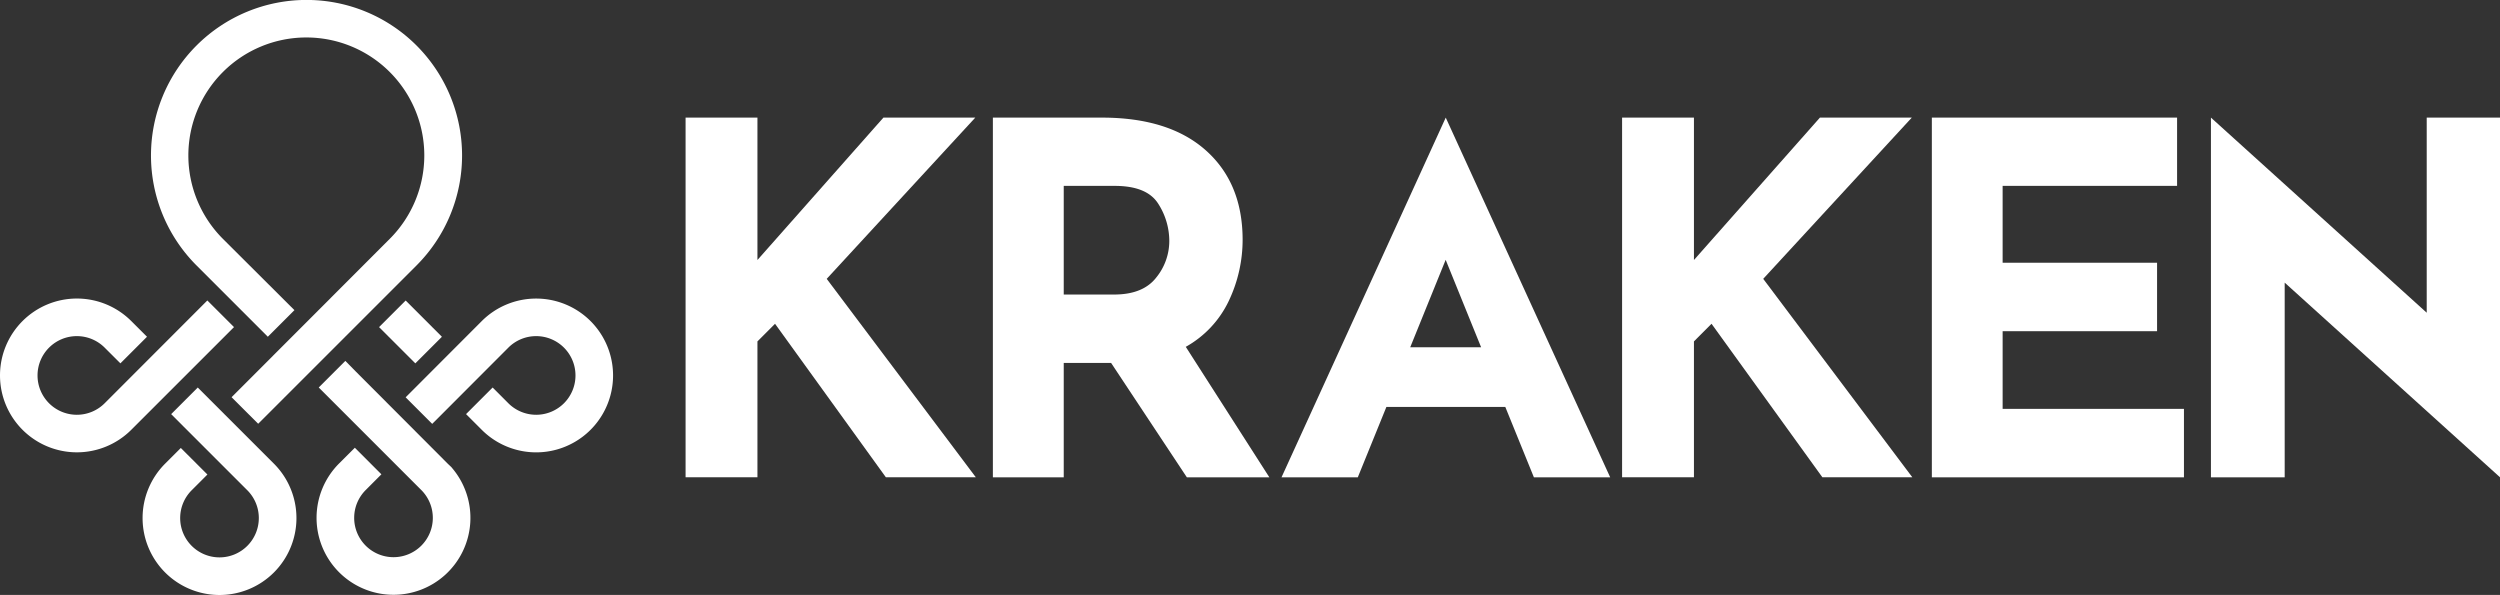
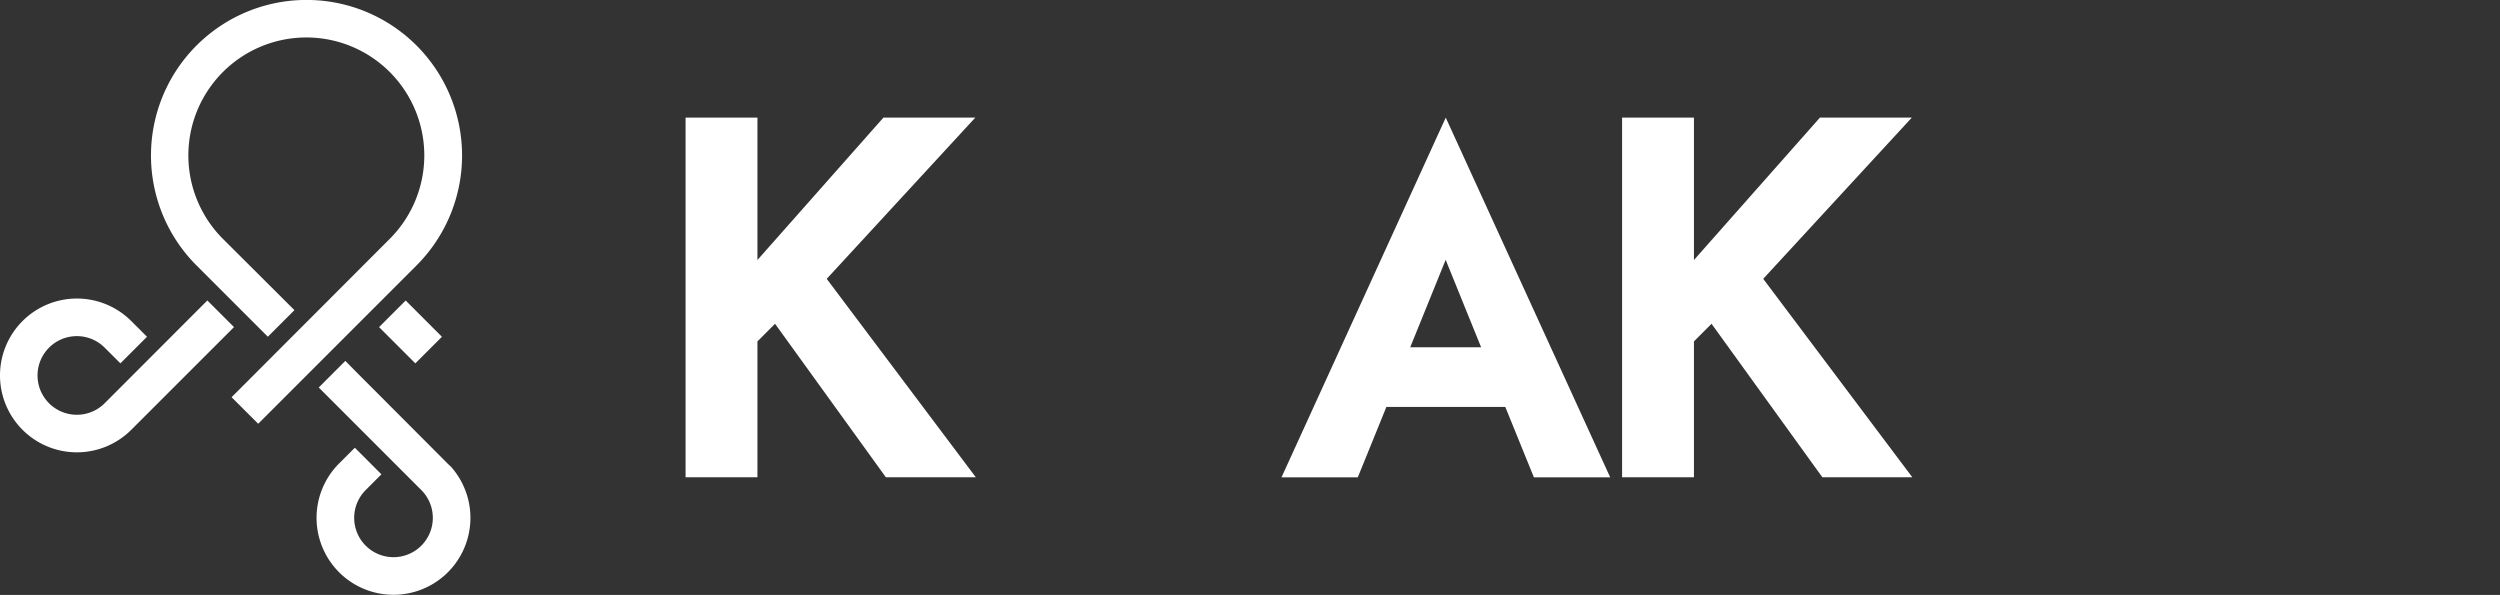
<svg xmlns="http://www.w3.org/2000/svg" viewBox="0 0 699.33 166.42">
  <rect x="0" y="0" width="699.33" height="166.42" fill="#333333" stroke="none" />
  <title>kraken_logo</title>
  <g>
-     <polygon points="678.83 32.9 678.83 87.48 618.47 32.9 618.47 133.52 639.1 133.52 639.1 79.06 699.33 133.51 699.33 32.9 678.83 32.9" fill="#ffffff" />
-     <path d="M609,32.9V52h-48.8V73.5h43.2V92.64h-43.2v21.74h50.72v19.14H540.4V32.9Z" transform="translate(0 0)" fill="#ffffff" />
    <path d="M509.09,32.9h25.7L493.23,78l41.7,55.5H509.77l-31-42.93-4.92,4.93v38h-20.1V32.9h20.1V72.73" transform="translate(0 0)" fill="#ffffff" />
-     <path d="M358.48,133.52h21.34l8-19.69h33.26l8,19.69h21.34L404.42,32.9Zm36-36.37,9.92-24.47,9.92,24.47Z" transform="translate(0 0)" fill="#ffffff" />
-     <path d="M332,133.52l-21.19-32H297.56v32H277.74V32.9h30.49q18.72,0,29,9.09T347.6,66.81a39.81,39.81,0,0,1-3.9,17.43,28.87,28.87,0,0,1-12,12.78l23.38,36.5ZM297.56,82.39h14.09q8.06,0,11.75-4.71a16.22,16.22,0,0,0,3.69-10.19A19.31,19.31,0,0,0,324,57q-3.15-5-12.17-5H297.56Z" transform="translate(0 0)" fill="#ffffff" />
+     <path d="M358.48,133.52h21.34l8-19.69h33.26l8,19.69h21.34L404.42,32.9Zm36-36.37,9.92-24.47,9.92,24.47" transform="translate(0 0)" fill="#ffffff" />
    <path d="M247.12,32.9h25.7L231.26,78l41.7,55.5H247.8l-31-42.93-4.92,4.93v38h-20.1V32.9h20.1V72.73" transform="translate(0 0)" fill="#ffffff" />
  </g>
  <g>
    <path d="M74.92,94.2l7.44-7.44-20-19.94a33,33,0,1,1,46.66,0L64.78,111.11l7.44,7.43,44.29-44.28a43.51,43.51,0,1,0-61.53,0Z" transform="translate(0 0)" fill="#ffffff" />
-     <path d="M75.15,128.23,58.76,111.85l-3.44-3.45-7.44,7.44,3.44,3.45,16.39,16.38,1.47,1.47a11,11,0,1,1-15.56,0l-2.5-2.5,2.5,2.5,4.4-4.4-7.44-7.43-4.39,4.39h0a21.52,21.52,0,1,0,30.43,0Z" transform="translate(0 0)" fill="#ffffff" />
    <path d="M126.36,130.76l-1.06-1h0L99.6,104l-3-3.05-7.44,7.44,3,3,25.69,25.69a11,11,0,1,1-15.55,0l4.39-4.4-7.43-7.43-4.4,4.39a21.52,21.52,0,1,0,31.45,1.1Z" transform="translate(0 0)" fill="#ffffff" />
    <path d="M65.46,91.5,58,84.05,29.28,112.8l2.5,2.5-2.5-2.5a11,11,0,1,1,0-15.55l4.4,4.39,7.44-7.44-4.4-4.39a21.51,21.51,0,1,0,0,30.42h0Z" transform="translate(0 0)" fill="#ffffff" />
    <rect x="109.56" y="85.68" width="10.52" height="14.34" transform="translate(-32.02 108.39) rotate(-45)" fill="#ffffff" />
-     <path d="M165.19,89.81a21.53,21.53,0,0,0-30.42,0L114.61,110l-1.14,1.14,7.43,7.43,1.14-1.13L142.2,97.25a11,11,0,1,1,0,15.55l-4.39-4.4-7.44,7.44,4.4,4.4a21.51,21.51,0,1,0,30.42-30.43" transform="translate(0 0)" fill="#ffffff" />
  </g>
</svg>